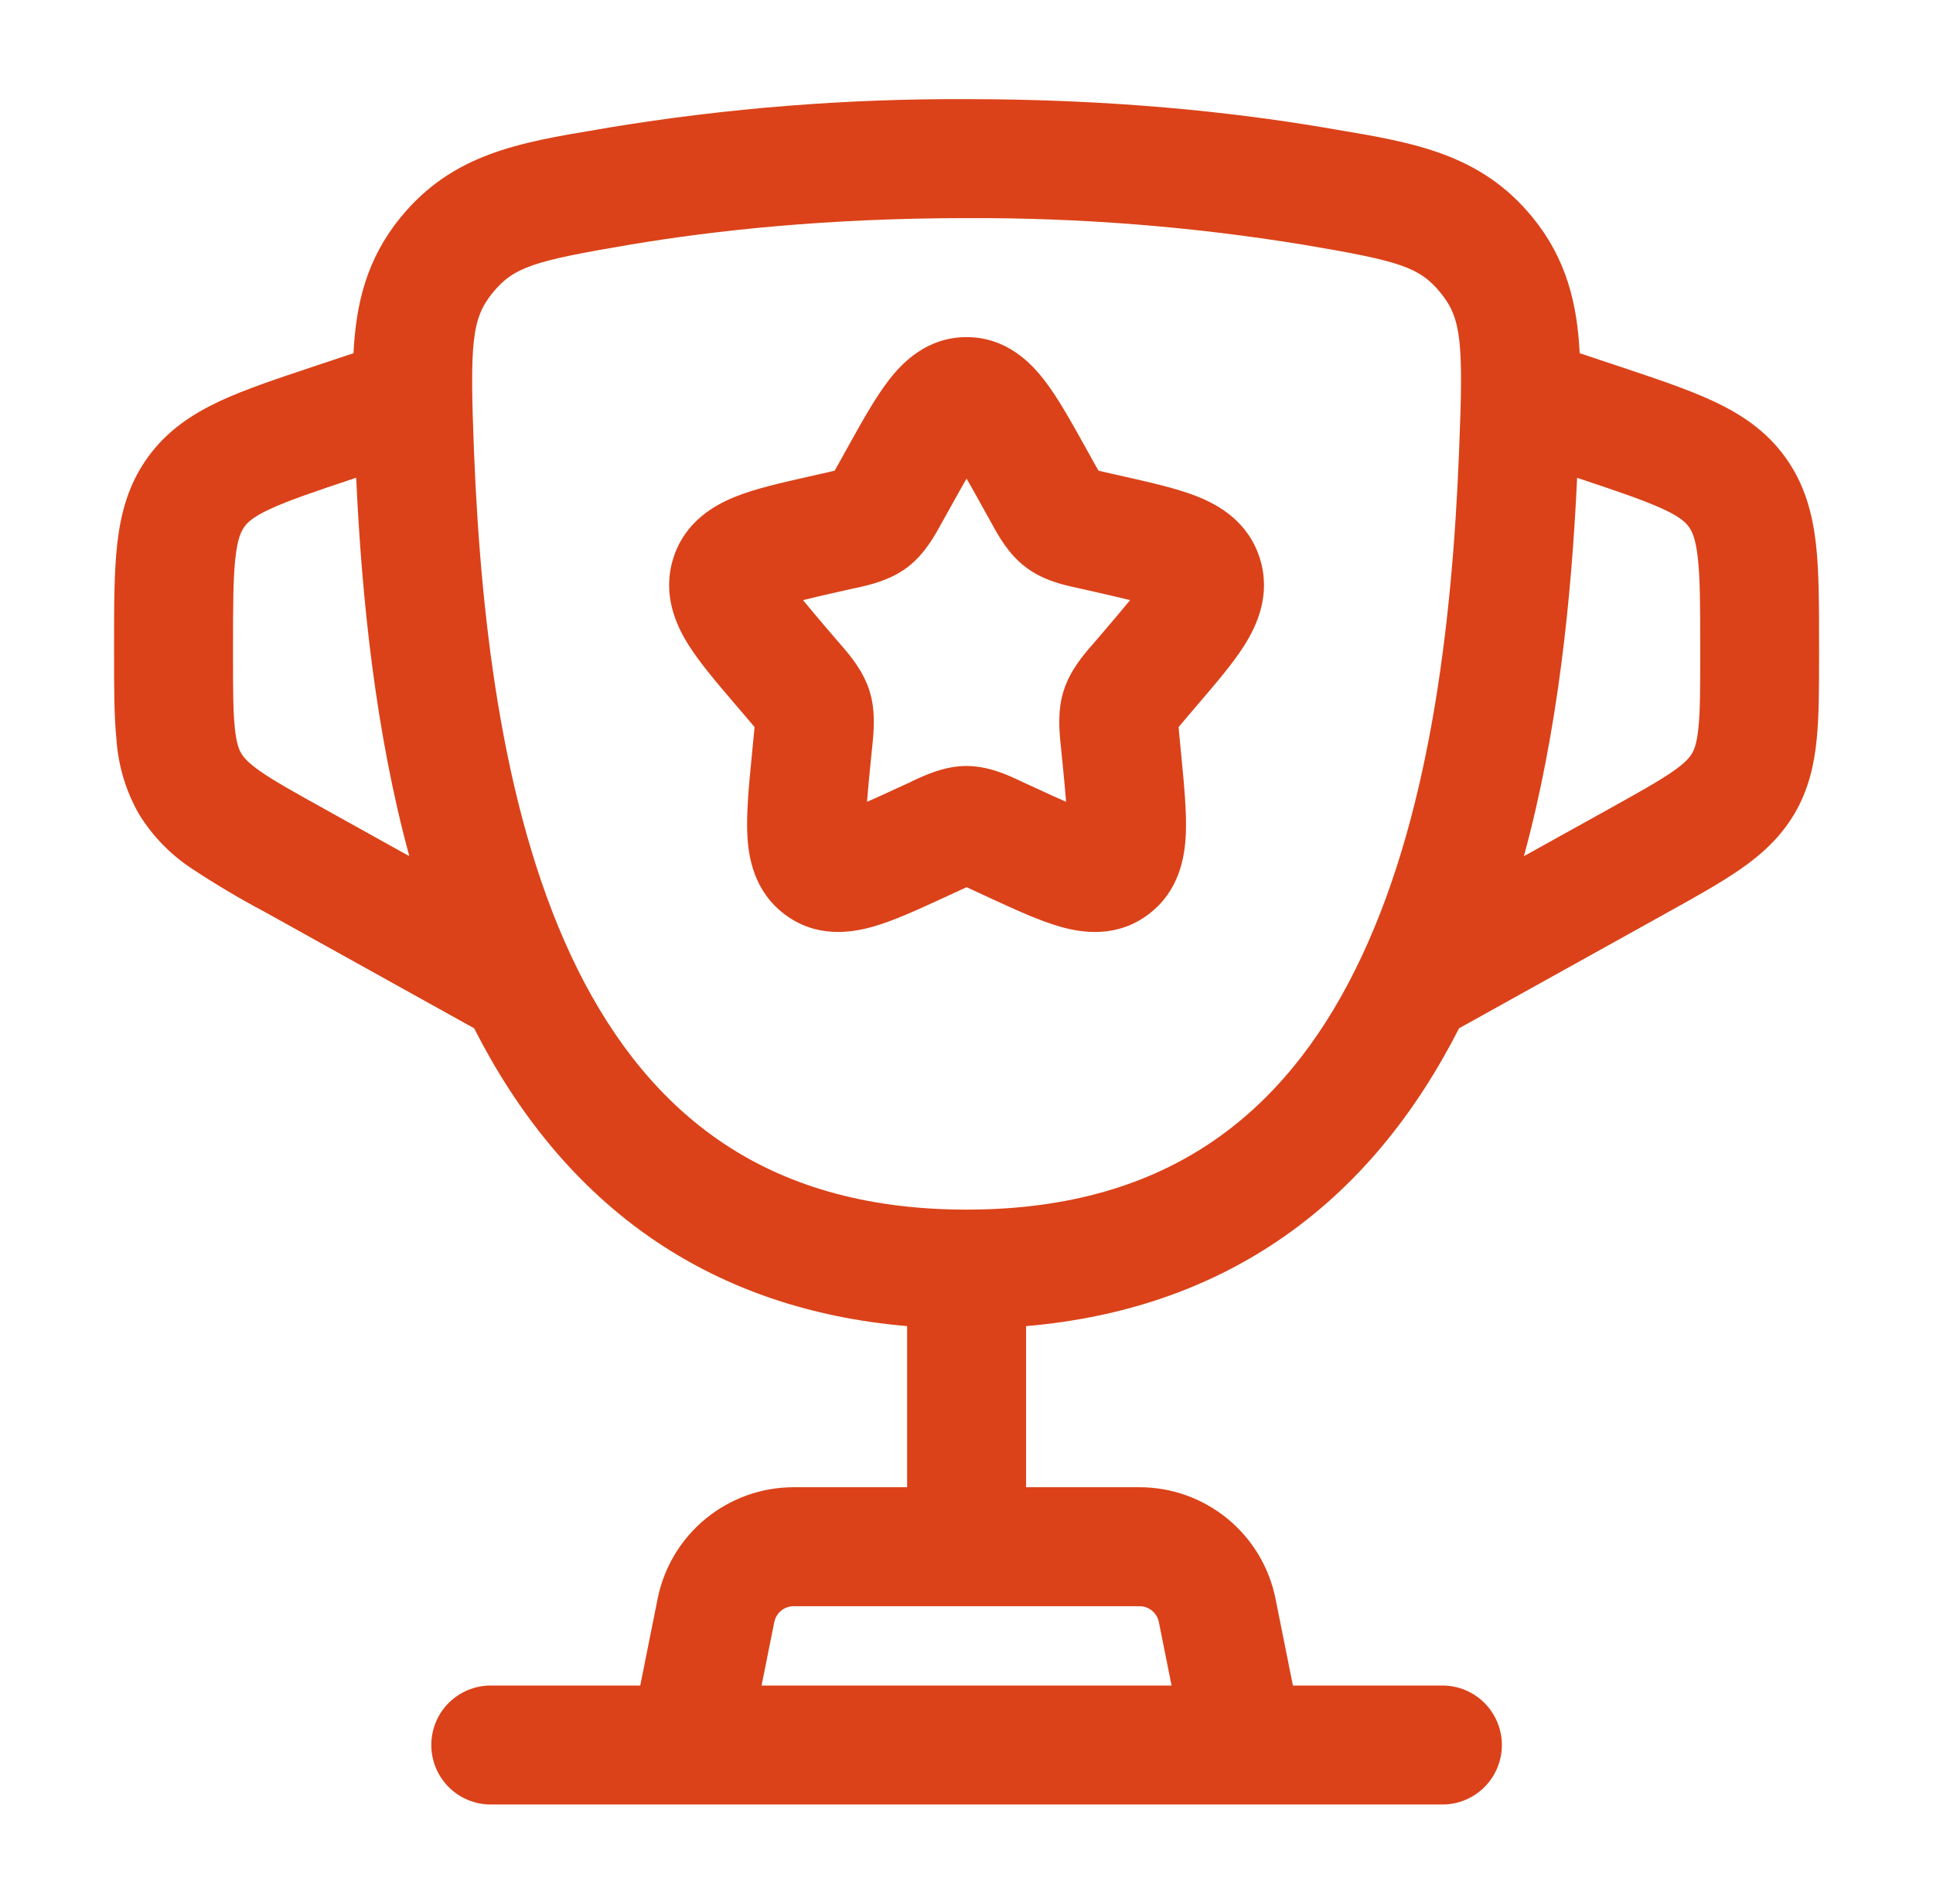
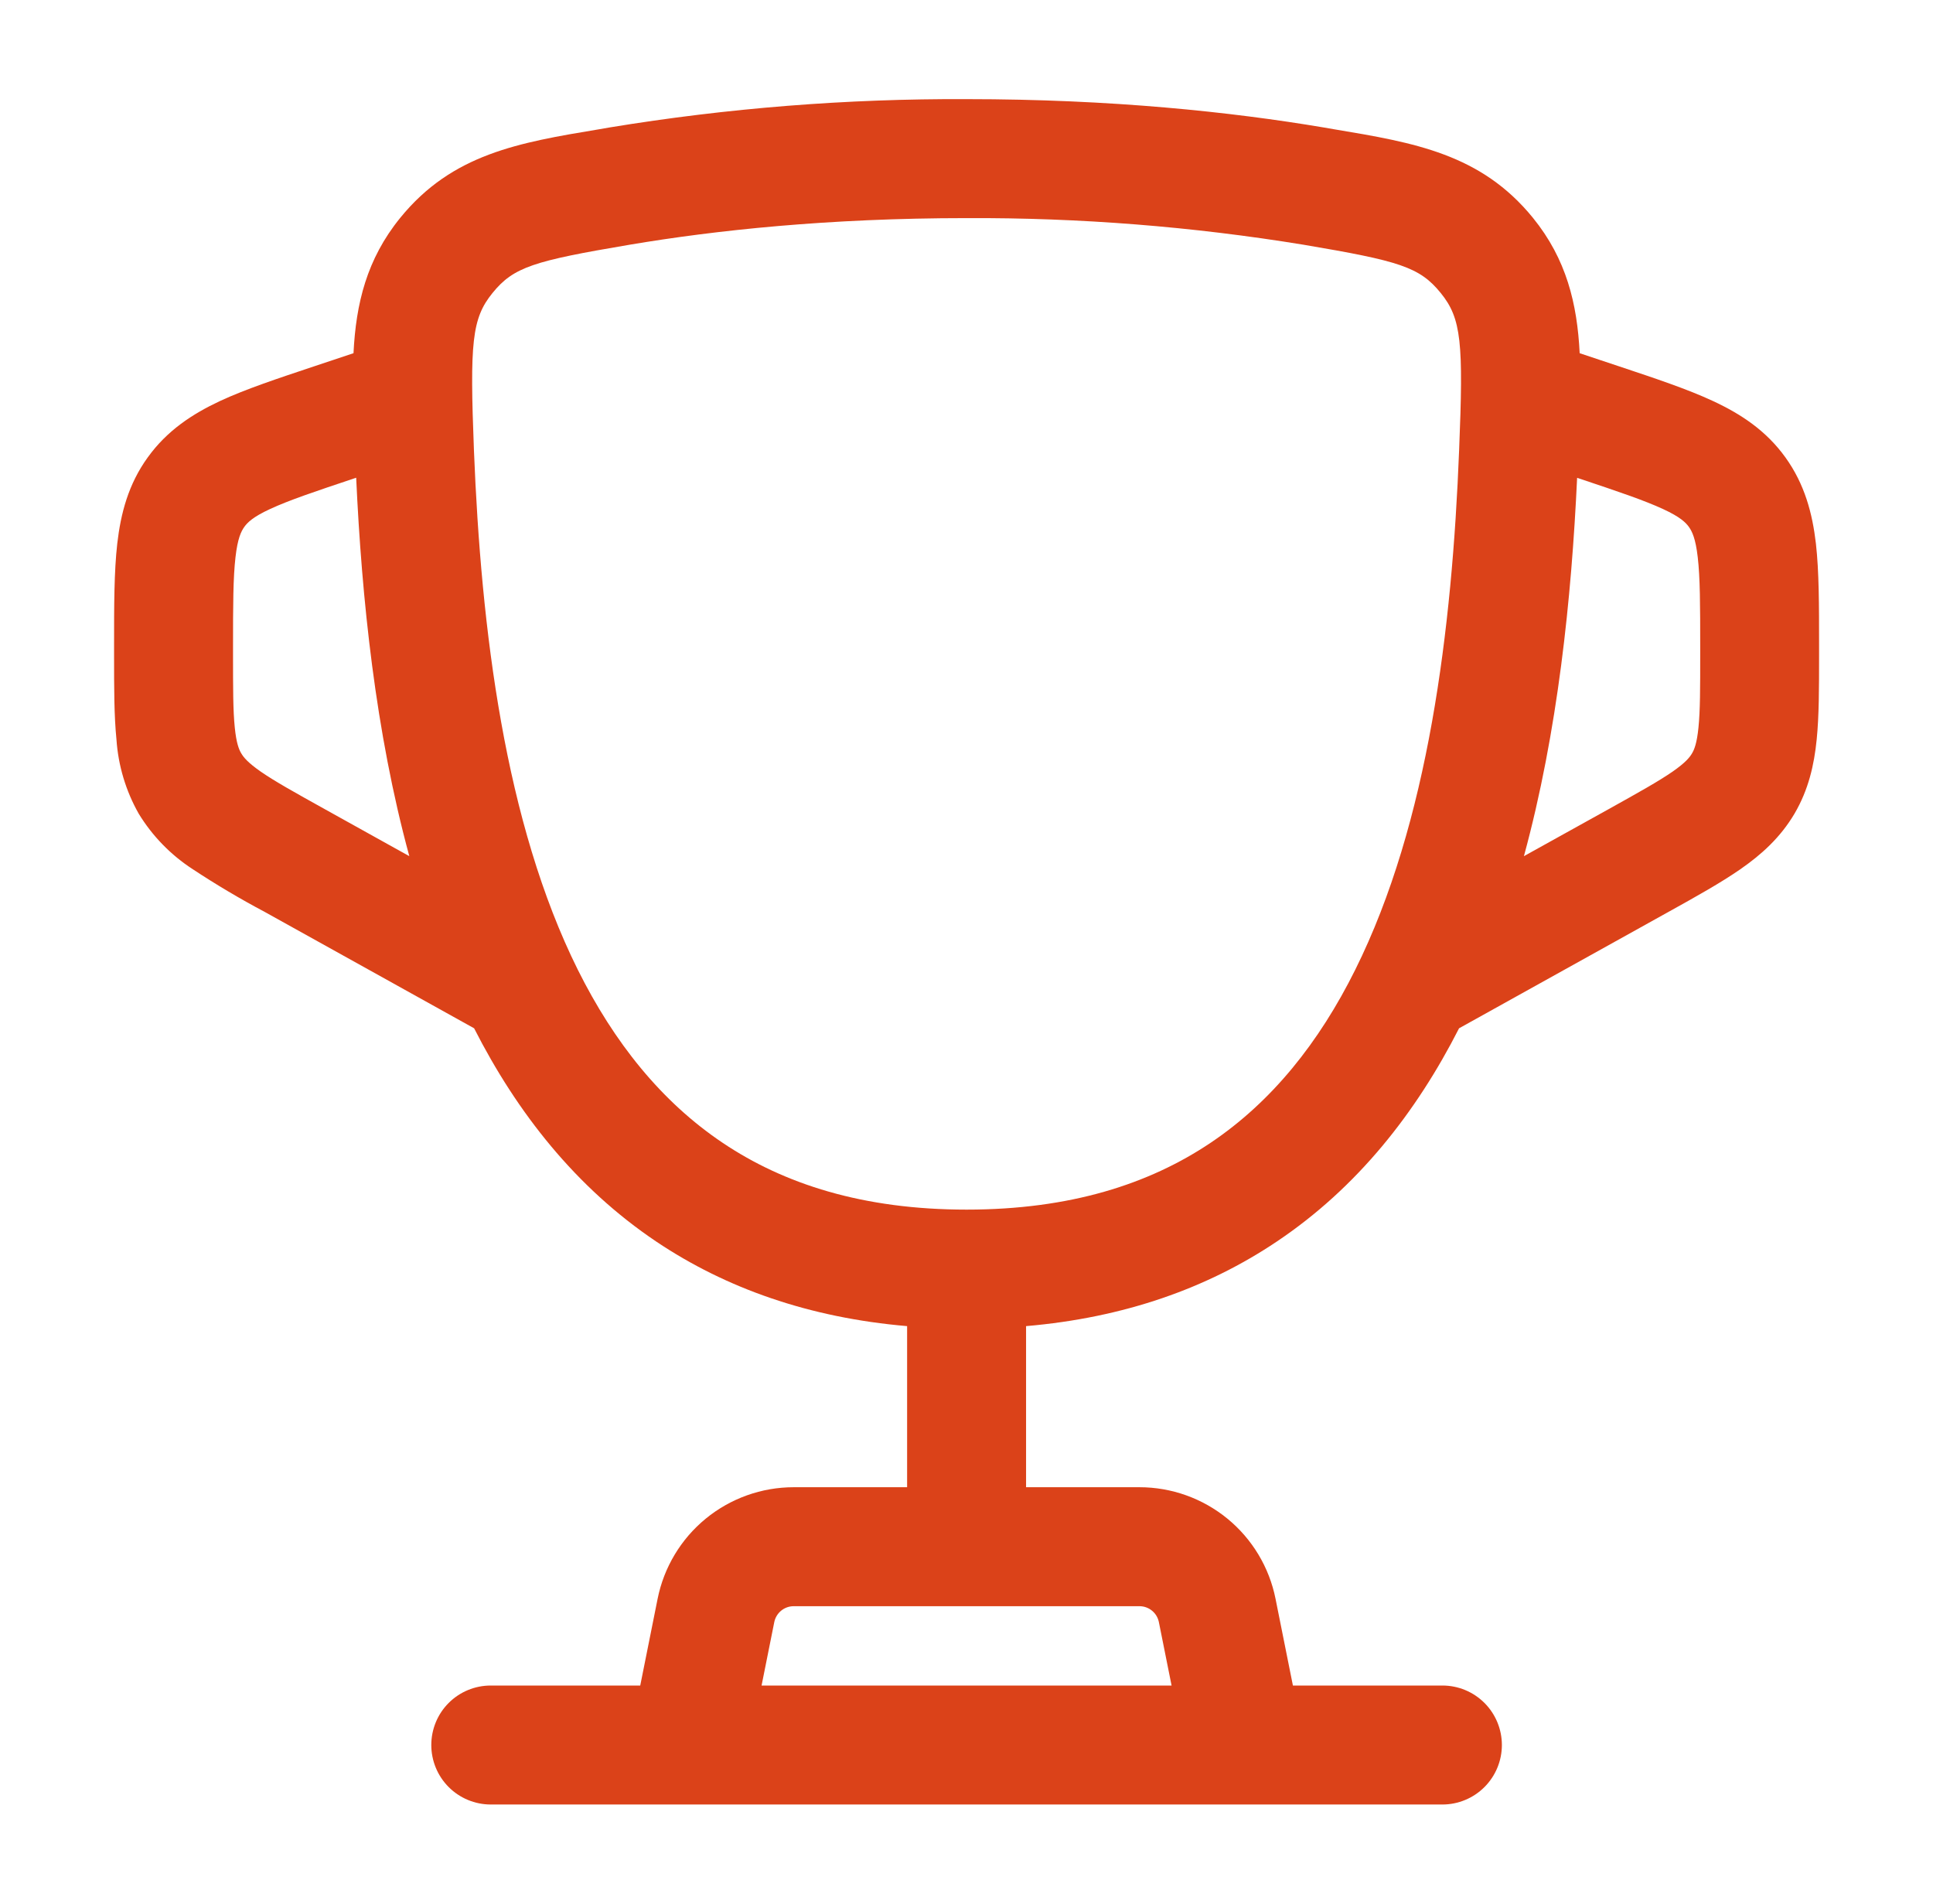
<svg xmlns="http://www.w3.org/2000/svg" width="65" height="64" viewBox="0 0 65 64" fill="none">
-   <path fill-rule="evenodd" clip-rule="evenodd" d="M29.873 12.8C30.331 12.2 31.163 11.334 32.502 11.334C33.841 11.334 34.673 12.2 35.131 12.8C35.571 13.371 36.011 14.163 36.465 14.976L36.787 15.557L36.939 15.824L37.203 15.886L37.838 16.029C38.71 16.227 39.579 16.422 40.246 16.686C40.982 16.976 41.979 17.539 42.366 18.779C42.745 19.992 42.267 21.021 41.851 21.686C41.465 22.299 40.878 22.982 40.278 23.683L39.851 24.184L39.633 24.443C39.638 24.539 39.651 24.651 39.665 24.803L39.729 25.47C39.819 26.405 39.907 27.312 39.875 28.038C39.843 28.8 39.662 29.952 38.627 30.733C37.561 31.544 36.387 31.368 35.641 31.152C34.953 30.957 34.139 30.581 33.321 30.206L32.729 29.931L32.502 29.827L32.275 29.933L31.681 30.206C30.865 30.581 30.051 30.957 29.363 31.152C28.617 31.366 27.443 31.544 26.377 30.733C25.345 29.952 25.161 28.8 25.129 28.04C25.097 27.312 25.182 26.405 25.275 25.467L25.339 24.8L25.374 24.443L25.153 24.184L24.726 23.683C24.126 22.982 23.539 22.296 23.153 21.683C22.737 21.021 22.259 19.992 22.638 18.776C23.022 17.541 24.022 16.976 24.758 16.686C25.425 16.422 26.294 16.227 27.166 16.029L27.801 15.886L28.067 15.824L28.217 15.557L28.539 14.976C28.993 14.163 29.433 13.371 29.873 12.8ZM32.502 16.091C32.349 16.358 32.172 16.672 31.971 17.035L31.71 17.504L31.649 17.611C31.441 17.995 31.094 18.63 30.515 19.07C29.926 19.517 29.214 19.672 28.801 19.763L28.683 19.787L28.177 19.901C27.707 20.008 27.326 20.093 27.003 20.176C27.214 20.435 27.489 20.76 27.846 21.179L28.193 21.584L28.273 21.675C28.561 22.008 29.025 22.541 29.241 23.235C29.454 23.918 29.379 24.622 29.334 25.064L29.321 25.189L29.267 25.731C29.226 26.139 29.189 26.548 29.155 26.957C29.435 26.835 29.75 26.691 30.126 26.517L30.603 26.299L30.71 26.245C31.094 26.067 31.758 25.752 32.502 25.752C33.246 25.752 33.91 26.067 34.294 26.248L34.401 26.299L34.878 26.517C35.249 26.69 35.573 26.837 35.849 26.957C35.815 26.548 35.778 26.139 35.737 25.731L35.683 25.189L35.67 25.064C35.625 24.619 35.55 23.918 35.763 23.235C35.977 22.541 36.443 22.008 36.731 21.675L36.811 21.584L37.158 21.179C37.515 20.76 37.79 20.435 38.001 20.176C37.678 20.096 37.297 20.008 36.827 19.901L36.321 19.787L36.203 19.76C35.79 19.672 35.078 19.517 34.489 19.067C33.91 18.63 33.563 17.995 33.355 17.613L33.294 17.504L33.033 17.035C32.834 16.672 32.657 16.358 32.502 16.091Z" fill="#DB4219" />
  <path fill-rule="evenodd" clip-rule="evenodd" d="M20.497 4.285C24.465 3.633 28.481 3.315 32.503 3.333C37.377 3.333 41.407 3.763 44.508 4.285L44.868 4.347C47.561 4.797 49.801 5.173 51.551 7.328C52.673 8.712 53.036 10.208 53.119 11.875L54.431 12.312C55.665 12.723 56.751 13.085 57.607 13.485C58.535 13.917 59.385 14.472 60.036 15.376C60.687 16.28 60.945 17.261 61.063 18.277C61.169 19.219 61.169 20.357 61.169 21.664V22.048C61.169 23.12 61.169 24.067 61.089 24.859C61.004 25.715 60.815 26.549 60.343 27.355C59.865 28.163 59.228 28.733 58.521 29.224C57.868 29.677 57.041 30.139 56.103 30.659L49.063 34.571C47.623 37.4 45.649 39.923 42.929 41.744C40.596 43.309 37.804 44.301 34.503 44.584V50H38.316C39.395 50 40.44 50.374 41.275 51.058C42.109 51.742 42.681 52.694 42.892 53.752L43.476 56.667H48.503C49.033 56.667 49.542 56.877 49.917 57.252C50.292 57.627 50.503 58.136 50.503 58.667C50.503 59.197 50.292 59.706 49.917 60.081C49.542 60.456 49.033 60.667 48.503 60.667H16.503C15.972 60.667 15.463 60.456 15.088 60.081C14.713 59.706 14.503 59.197 14.503 58.667C14.503 58.136 14.713 57.627 15.088 57.252C15.463 56.877 15.972 56.667 16.503 56.667H21.529L22.113 53.752C22.325 52.694 22.896 51.742 23.73 51.058C24.565 50.374 25.61 50 26.689 50H30.503V44.584C27.201 44.301 24.409 43.309 22.076 41.747C19.359 39.923 17.383 37.4 15.943 34.571L8.903 30.659C8.074 30.219 7.267 29.741 6.484 29.224C5.745 28.746 5.124 28.108 4.665 27.357C4.231 26.591 3.975 25.737 3.916 24.859C3.836 24.067 3.836 23.12 3.836 22.048V21.661C3.836 20.36 3.836 19.219 3.943 18.277C4.06 17.261 4.316 16.277 4.969 15.376C5.62 14.472 6.471 13.917 7.396 13.483C8.257 13.083 9.34 12.723 10.575 12.312L11.887 11.875C11.969 10.205 12.332 8.712 13.455 7.328C15.207 5.171 17.444 4.795 20.14 4.347L20.497 4.285ZM25.609 56.667H39.396L38.969 54.536C38.939 54.385 38.858 54.249 38.738 54.151C38.619 54.053 38.47 54 38.316 54H26.689C26.535 54 26.386 54.053 26.267 54.151C26.148 54.249 26.066 54.385 26.036 54.536L25.609 56.667ZM11.975 16.061L11.937 16.075C10.577 16.528 9.713 16.821 9.084 17.112C8.505 17.379 8.319 17.568 8.215 17.715C8.111 17.861 7.991 18.096 7.919 18.731C7.839 19.419 7.836 20.331 7.836 21.765V21.96C7.836 23.147 7.836 23.891 7.895 24.461C7.948 24.984 8.033 25.195 8.113 25.328C8.191 25.461 8.332 25.637 8.764 25.939C9.233 26.264 9.884 26.627 10.924 27.205L13.764 28.784C12.623 24.597 12.164 20.117 11.977 16.064M51.244 28.784C52.385 24.597 52.844 20.117 53.033 16.064L53.071 16.077C54.431 16.531 55.295 16.824 55.924 17.115C56.503 17.381 56.689 17.571 56.793 17.717C56.897 17.864 57.017 18.099 57.089 18.733C57.169 19.421 57.172 20.333 57.172 21.768V21.963C57.172 23.149 57.172 23.893 57.113 24.464C57.06 24.987 56.975 25.197 56.895 25.331C56.817 25.464 56.676 25.64 56.244 25.941C55.772 26.267 55.124 26.629 54.084 27.208L51.244 28.784ZM32.503 7.333C27.863 7.333 24.057 7.741 21.164 8.229C17.945 8.773 17.271 8.976 16.561 9.851C15.863 10.709 15.796 11.525 15.937 15.139C16.177 21.16 16.972 27.661 19.431 32.605C20.647 35.043 22.236 37.037 24.305 38.424C26.359 39.803 29.012 40.667 32.503 40.667C35.996 40.667 38.647 39.803 40.703 38.424C42.772 37.037 44.359 35.043 45.572 32.603C48.033 27.661 48.828 21.163 49.065 15.136C49.212 11.525 49.145 10.709 48.447 9.851C47.737 8.976 47.06 8.773 43.841 8.229C40.093 7.616 36.3 7.316 32.503 7.333Z" fill="#DB4219" />
</svg>